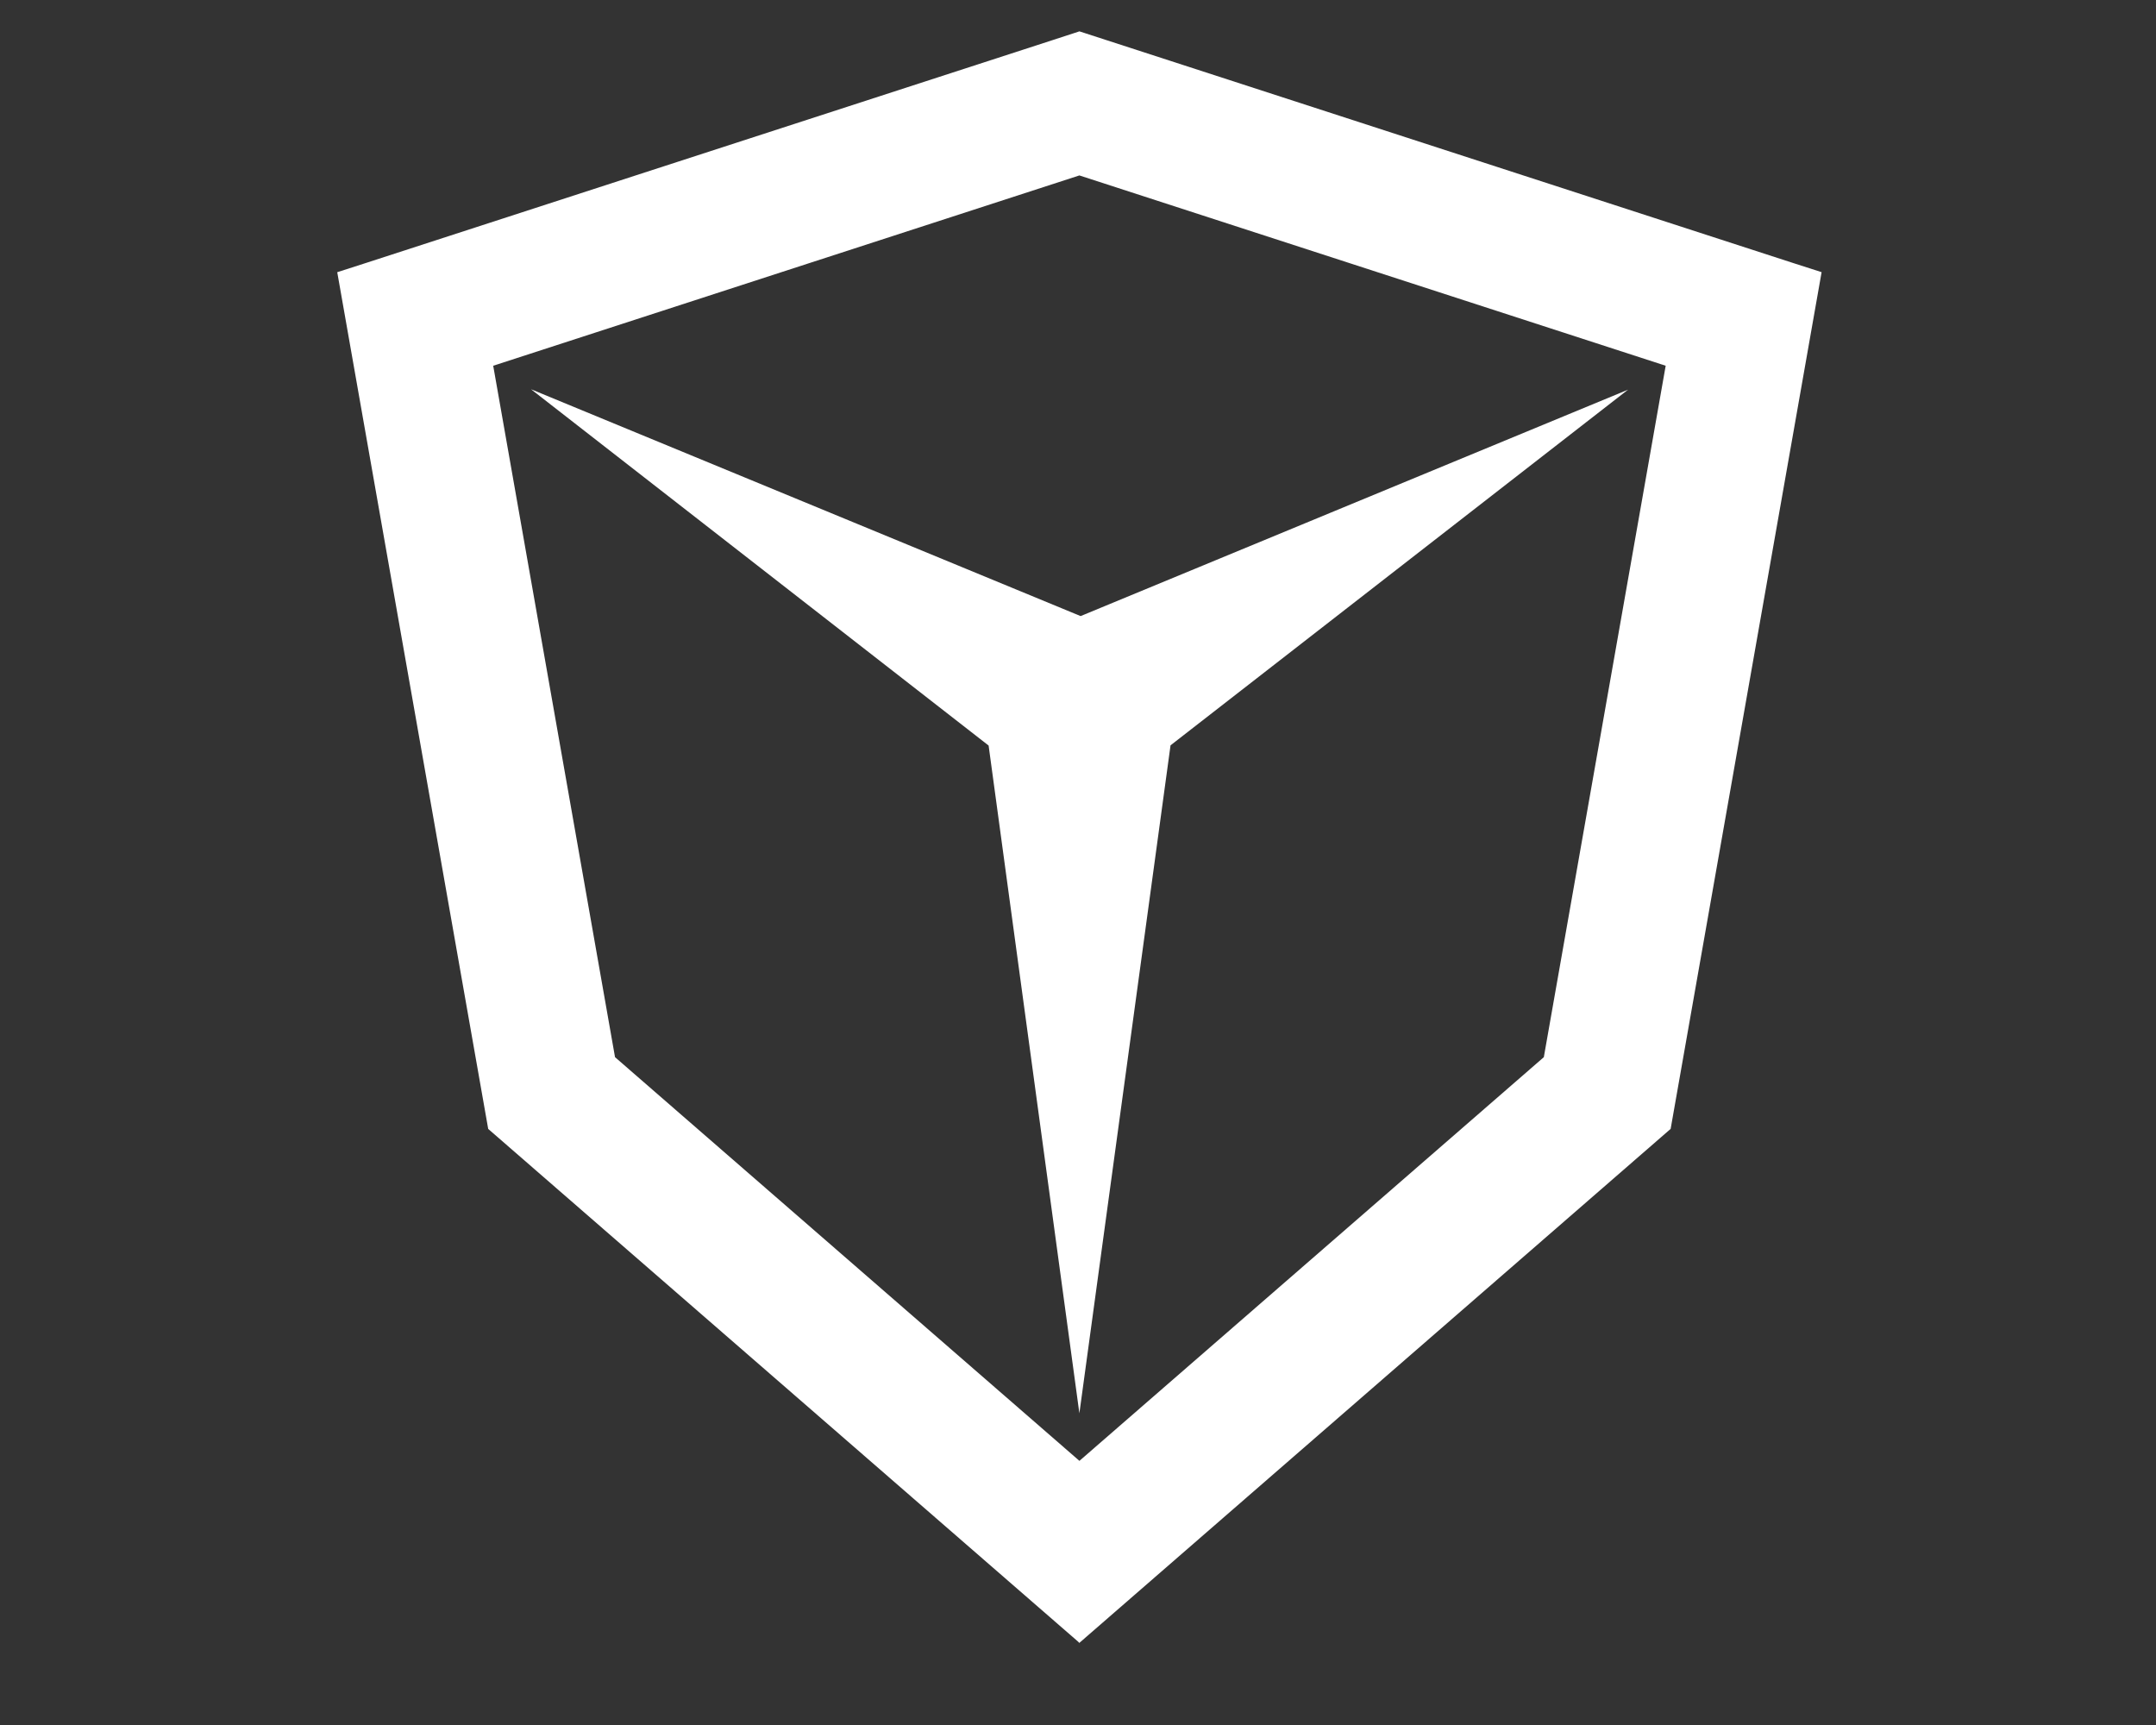
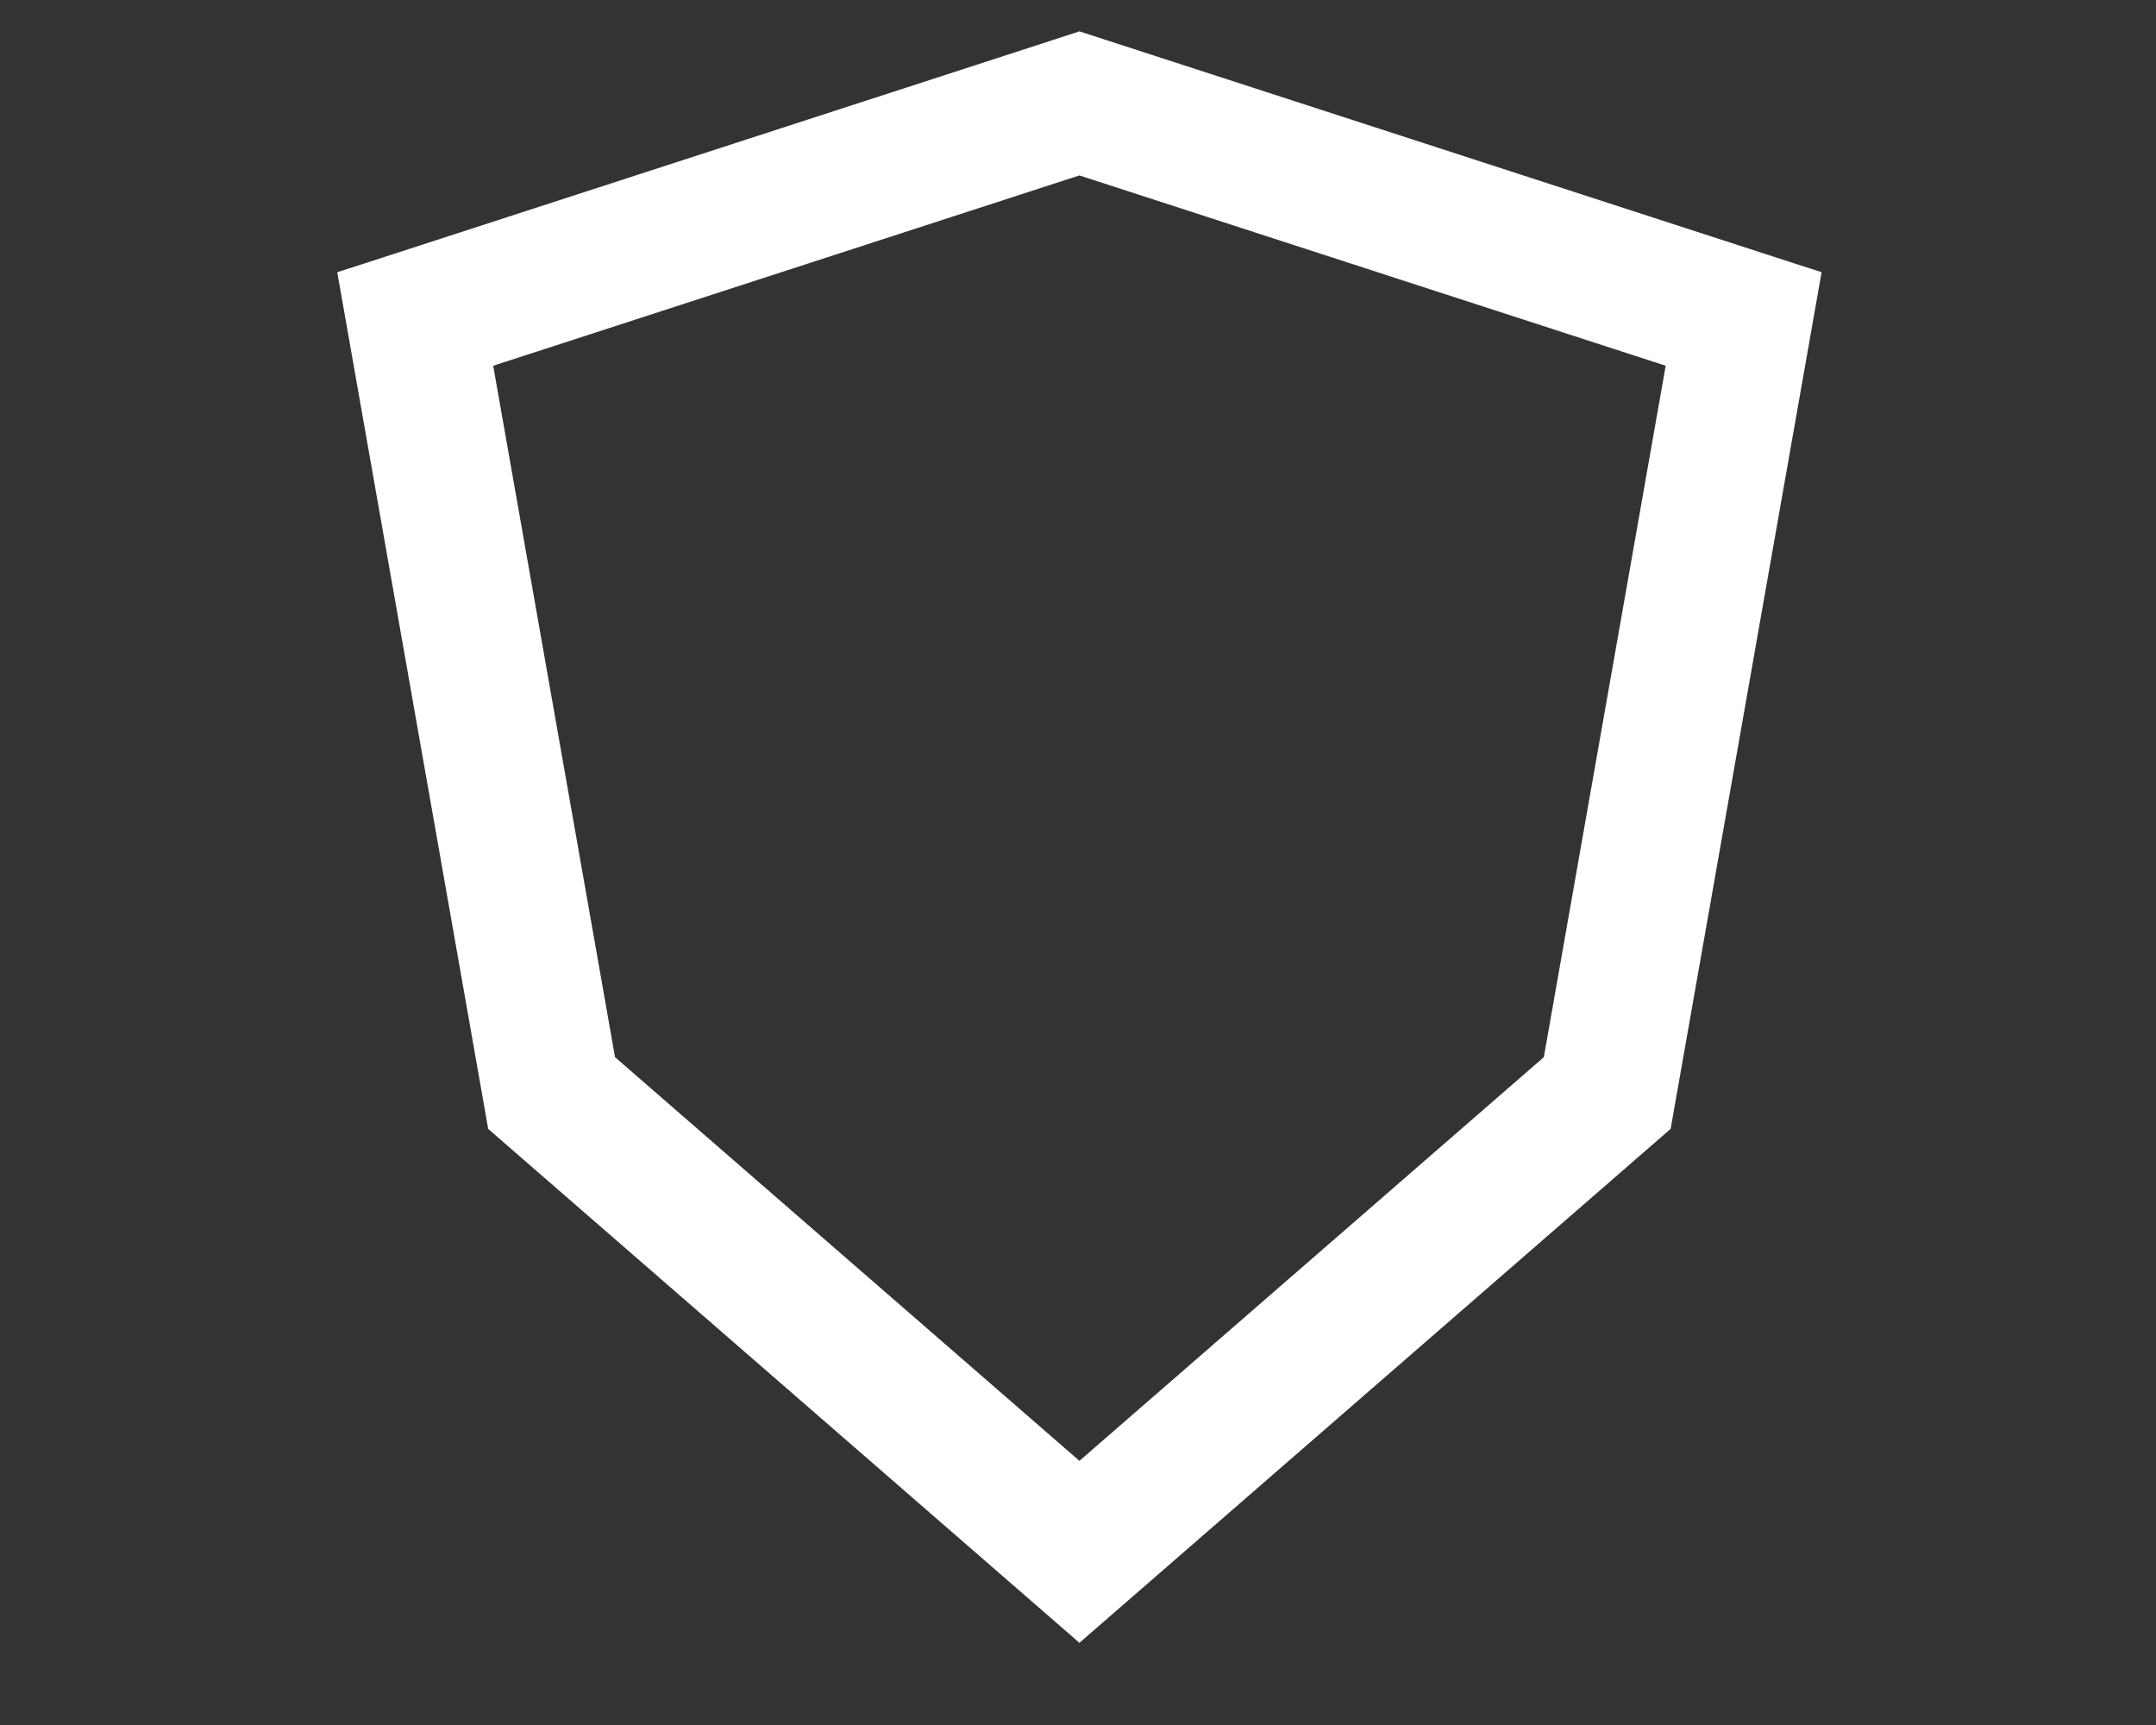
<svg xmlns="http://www.w3.org/2000/svg" version="1.1" viewBox="0 0 50 40">
  <rect x="0" y="0" width="50" height="40" fill="#333333" stroke="none" />
  <defs>
    <style>
			.icon-svg--white {
				fill: #fff;
				fill-rule: evenodd;
			}
		</style>
  </defs>
-   <polygon class="icon-svg--white" points="12.315,9.026 22.927,17.288 25.032,32.772 27.146,17.283 37.756,9.036 25.063,14.285 25.063,14.287" />
  <path class="icon-svg--white" d="M41.61,6.107L25.033,0.727l-0.619,0.202L8.486,6.098L7.821,6.312l3.501,19.866l13.688,11.896 l0.02,0.023l13.714-11.92l3.501-19.866L41.61,6.107z M25.032,4.068l13.597,4.413l-2.826,16.033l-10.77,9.361l-10.77-9.361 L11.438,8.481L25.032,4.068z" />
</svg>